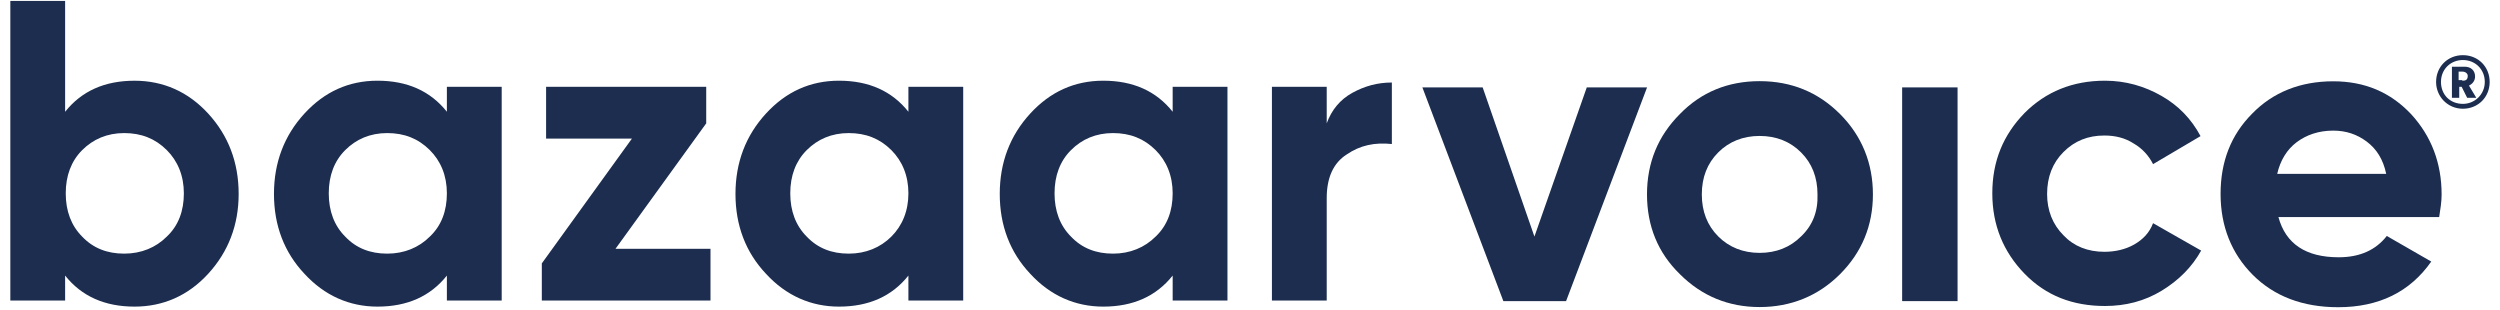
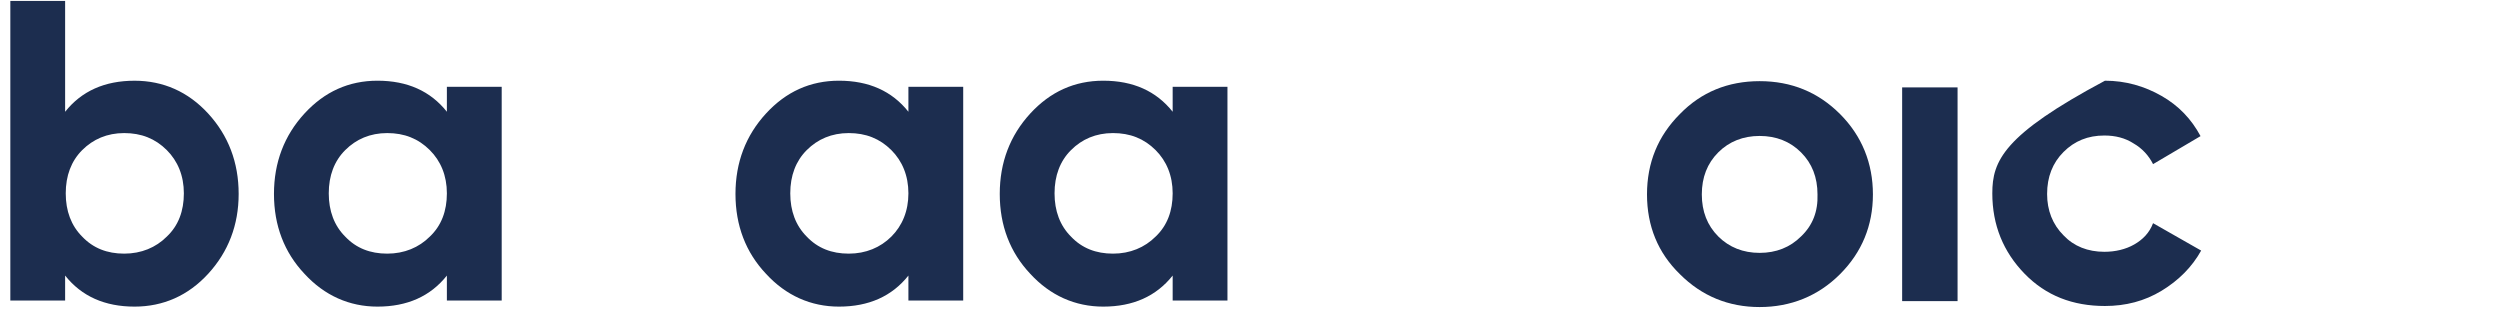
<svg xmlns="http://www.w3.org/2000/svg" width="121" height="15" viewBox="0 0 121 15" fill="none">
-   <path fill-rule="evenodd" clip-rule="evenodd" d="M74.266 11.45L71.761 4.23H68.843L72.763 14.574H75.798L79.718 4.23H76.8L74.266 11.45Z" fill="#1C2D4F" />
  <path fill-rule="evenodd" clip-rule="evenodd" d="M85.167 3.928C83.635 3.928 82.338 4.458 81.307 5.519C80.246 6.58 79.715 7.877 79.715 9.409C79.715 10.942 80.246 12.239 81.307 13.27C82.368 14.331 83.664 14.861 85.167 14.861C86.67 14.861 87.996 14.331 89.057 13.27C90.118 12.209 90.649 10.912 90.649 9.409C90.649 7.906 90.118 6.58 89.057 5.519C87.996 4.458 86.7 3.928 85.167 3.928ZM87.171 11.443C86.641 11.973 85.963 12.239 85.167 12.239C84.372 12.239 83.694 11.973 83.163 11.443C82.633 10.912 82.368 10.235 82.368 9.409C82.368 8.584 82.633 7.906 83.163 7.376C83.694 6.845 84.372 6.58 85.167 6.58C85.963 6.58 86.641 6.845 87.171 7.376C87.702 7.906 87.967 8.584 87.967 9.409C87.996 10.235 87.731 10.912 87.171 11.443Z" fill="#1C2D4F" />
  <path fill-rule="evenodd" clip-rule="evenodd" d="M92.064 14.574H94.746V4.23H92.064V14.574Z" fill="#1C2D4F" />
-   <path fill-rule="evenodd" clip-rule="evenodd" d="M103.294 11.834C102.882 12.069 102.381 12.187 101.85 12.187C101.054 12.187 100.377 11.922 99.876 11.392C99.345 10.861 99.08 10.183 99.08 9.388C99.08 8.563 99.345 7.885 99.876 7.354C100.406 6.824 101.054 6.559 101.85 6.559C102.381 6.559 102.852 6.676 103.265 6.942C103.677 7.177 104.002 7.531 104.208 7.944L106.506 6.588C106.064 5.763 105.446 5.114 104.62 4.643C103.795 4.171 102.882 3.906 101.88 3.906C100.318 3.906 99.021 4.437 97.99 5.468C96.958 6.529 96.428 7.796 96.428 9.358C96.428 10.891 96.958 12.187 97.99 13.248C99.021 14.309 100.318 14.81 101.88 14.81C102.882 14.81 103.795 14.574 104.62 14.073C105.446 13.572 106.094 12.924 106.536 12.128L104.208 10.802C104.031 11.274 103.707 11.598 103.294 11.834Z" fill="#1C2D4F" />
-   <path fill-rule="evenodd" clip-rule="evenodd" d="M112.928 3.935C111.337 3.935 110.01 4.466 109.008 5.497C107.977 6.529 107.476 7.825 107.476 9.387C107.476 10.949 108.006 12.275 109.038 13.307C110.069 14.338 111.454 14.869 113.164 14.869C115.138 14.869 116.641 14.132 117.673 12.659L115.521 11.421C114.991 12.098 114.225 12.452 113.193 12.452C111.602 12.452 110.629 11.804 110.276 10.507H118.056C118.115 10.124 118.174 9.77 118.174 9.417C118.174 7.884 117.673 6.588 116.7 5.527C115.698 4.466 114.46 3.935 112.928 3.935ZM110.217 8.415C110.364 7.766 110.688 7.236 111.16 6.882C111.631 6.529 112.221 6.322 112.928 6.322C113.547 6.322 114.077 6.499 114.549 6.853C115.02 7.206 115.345 7.707 115.492 8.415H110.217Z" fill="#1C2D4F" />
+   <path fill-rule="evenodd" clip-rule="evenodd" d="M103.294 11.834C102.882 12.069 102.381 12.187 101.85 12.187C101.054 12.187 100.377 11.922 99.876 11.392C99.345 10.861 99.08 10.183 99.08 9.388C99.08 8.563 99.345 7.885 99.876 7.354C100.406 6.824 101.054 6.559 101.85 6.559C102.381 6.559 102.852 6.676 103.265 6.942C103.677 7.177 104.002 7.531 104.208 7.944L106.506 6.588C106.064 5.763 105.446 5.114 104.62 4.643C103.795 4.171 102.882 3.906 101.88 3.906C96.958 6.529 96.428 7.796 96.428 9.358C96.428 10.891 96.958 12.187 97.99 13.248C99.021 14.309 100.318 14.81 101.88 14.81C102.882 14.81 103.795 14.574 104.62 14.073C105.446 13.572 106.094 12.924 106.536 12.128L104.208 10.802C104.031 11.274 103.707 11.598 103.294 11.834Z" fill="#1C2D4F" />
  <path fill-rule="evenodd" clip-rule="evenodd" d="M6.512 3.907C5.068 3.907 3.948 4.408 3.152 5.41V0.046H0.5V14.546H3.152V13.337C3.948 14.339 5.068 14.84 6.512 14.84C7.897 14.84 9.105 14.31 10.078 13.249C11.05 12.188 11.551 10.891 11.551 9.388C11.551 7.856 11.05 6.559 10.078 5.498C9.105 4.437 7.897 3.907 6.512 3.907ZM8.074 11.451C7.543 11.982 6.836 12.276 6.011 12.276C5.186 12.276 4.508 12.011 3.977 11.451C3.447 10.921 3.182 10.213 3.182 9.359C3.182 8.504 3.447 7.797 3.977 7.266C4.508 6.736 5.186 6.441 6.011 6.441C6.836 6.441 7.514 6.706 8.074 7.266C8.604 7.797 8.899 8.504 8.899 9.359C8.899 10.213 8.634 10.921 8.074 11.451Z" fill="#1C2D4F" />
  <path fill-rule="evenodd" clip-rule="evenodd" d="M21.629 5.409C20.834 4.407 19.714 3.906 18.27 3.906C16.885 3.906 15.706 4.437 14.733 5.498C13.761 6.559 13.26 7.855 13.26 9.388C13.26 10.92 13.761 12.217 14.733 13.248C15.706 14.309 16.914 14.84 18.27 14.84C19.714 14.84 20.834 14.339 21.629 13.337V14.545H24.282V4.201H21.629V5.409ZM20.804 11.451C20.274 11.981 19.567 12.276 18.741 12.276C17.916 12.276 17.238 12.011 16.708 11.451C16.177 10.92 15.912 10.213 15.912 9.358C15.912 8.504 16.177 7.796 16.708 7.266C17.238 6.735 17.916 6.441 18.741 6.441C19.567 6.441 20.244 6.706 20.804 7.266C21.335 7.796 21.629 8.504 21.629 9.358C21.629 10.213 21.364 10.92 20.804 11.451Z" fill="#1C2D4F" />
-   <path fill-rule="evenodd" clip-rule="evenodd" d="M34.181 5.97V4.202H26.431V6.707H30.586L26.224 12.748V14.546H34.388V12.041H29.79L34.181 5.97Z" fill="#1C2D4F" />
  <path fill-rule="evenodd" clip-rule="evenodd" d="M43.967 5.409C43.171 4.407 42.051 3.906 40.607 3.906C39.222 3.906 38.043 4.437 37.071 5.498C36.098 6.559 35.597 7.855 35.597 9.388C35.597 10.92 36.098 12.217 37.071 13.248C38.043 14.309 39.251 14.84 40.607 14.84C42.051 14.84 43.171 14.339 43.967 13.337V14.545H46.619V4.201H43.967V5.409ZM43.142 11.451C42.611 11.981 41.904 12.276 41.079 12.276C40.253 12.276 39.576 12.011 39.045 11.451C38.515 10.92 38.249 10.213 38.249 9.358C38.249 8.504 38.515 7.796 39.045 7.266C39.576 6.735 40.253 6.441 41.079 6.441C41.904 6.441 42.582 6.706 43.142 7.266C43.672 7.796 43.967 8.504 43.967 9.358C43.967 10.213 43.672 10.92 43.142 11.451Z" fill="#1C2D4F" />
  <path fill-rule="evenodd" clip-rule="evenodd" d="M56.757 5.409C55.961 4.407 54.842 3.906 53.398 3.906C52.012 3.906 50.834 4.437 49.861 5.498C48.889 6.559 48.388 7.855 48.388 9.388C48.388 10.92 48.889 12.217 49.861 13.248C50.834 14.309 52.042 14.84 53.398 14.84C54.842 14.84 55.961 14.339 56.757 13.337V14.545H59.409V4.201H56.757V5.409ZM55.932 11.451C55.401 11.981 54.694 12.276 53.869 12.276C53.044 12.276 52.366 12.011 51.836 11.451C51.305 10.92 51.04 10.213 51.04 9.358C51.04 8.504 51.305 7.796 51.836 7.266C52.366 6.735 53.044 6.441 53.869 6.441C54.694 6.441 55.372 6.706 55.932 7.266C56.462 7.796 56.757 8.504 56.757 9.358C56.757 10.213 56.492 10.92 55.932 11.451Z" fill="#1C2D4F" />
-   <path fill-rule="evenodd" clip-rule="evenodd" d="M64.213 5.969V4.201H61.561V14.545H64.213V9.594C64.213 8.592 64.537 7.885 65.186 7.472C65.834 7.03 66.541 6.883 67.366 6.971V3.994C66.659 3.994 66.04 4.171 65.451 4.495C64.861 4.82 64.449 5.321 64.213 5.969Z" fill="#1C2D4F" />
-   <path fill-rule="evenodd" clip-rule="evenodd" d="M117.907 3.966C117.907 3.229 118.467 2.67 119.204 2.67C119.94 2.67 120.5 3.229 120.5 3.966C120.5 4.703 119.94 5.263 119.204 5.263C118.467 5.263 117.907 4.674 117.907 3.966ZM120.264 3.966C120.264 3.347 119.793 2.905 119.204 2.905C118.614 2.905 118.143 3.347 118.143 3.966C118.143 4.585 118.585 5.027 119.204 5.027C119.793 5.027 120.264 4.556 120.264 3.966ZM119.027 4.202V4.732H118.673V3.229H119.292C119.587 3.229 119.793 3.406 119.793 3.701C119.793 3.907 119.675 4.055 119.498 4.143L119.852 4.732H119.41L119.145 4.202H119.027ZM119.174 3.907C119.321 3.907 119.439 3.878 119.439 3.672C119.439 3.554 119.321 3.465 119.174 3.465H118.997V3.878H119.174V3.907Z" fill="#1C2D4F" />
</svg>